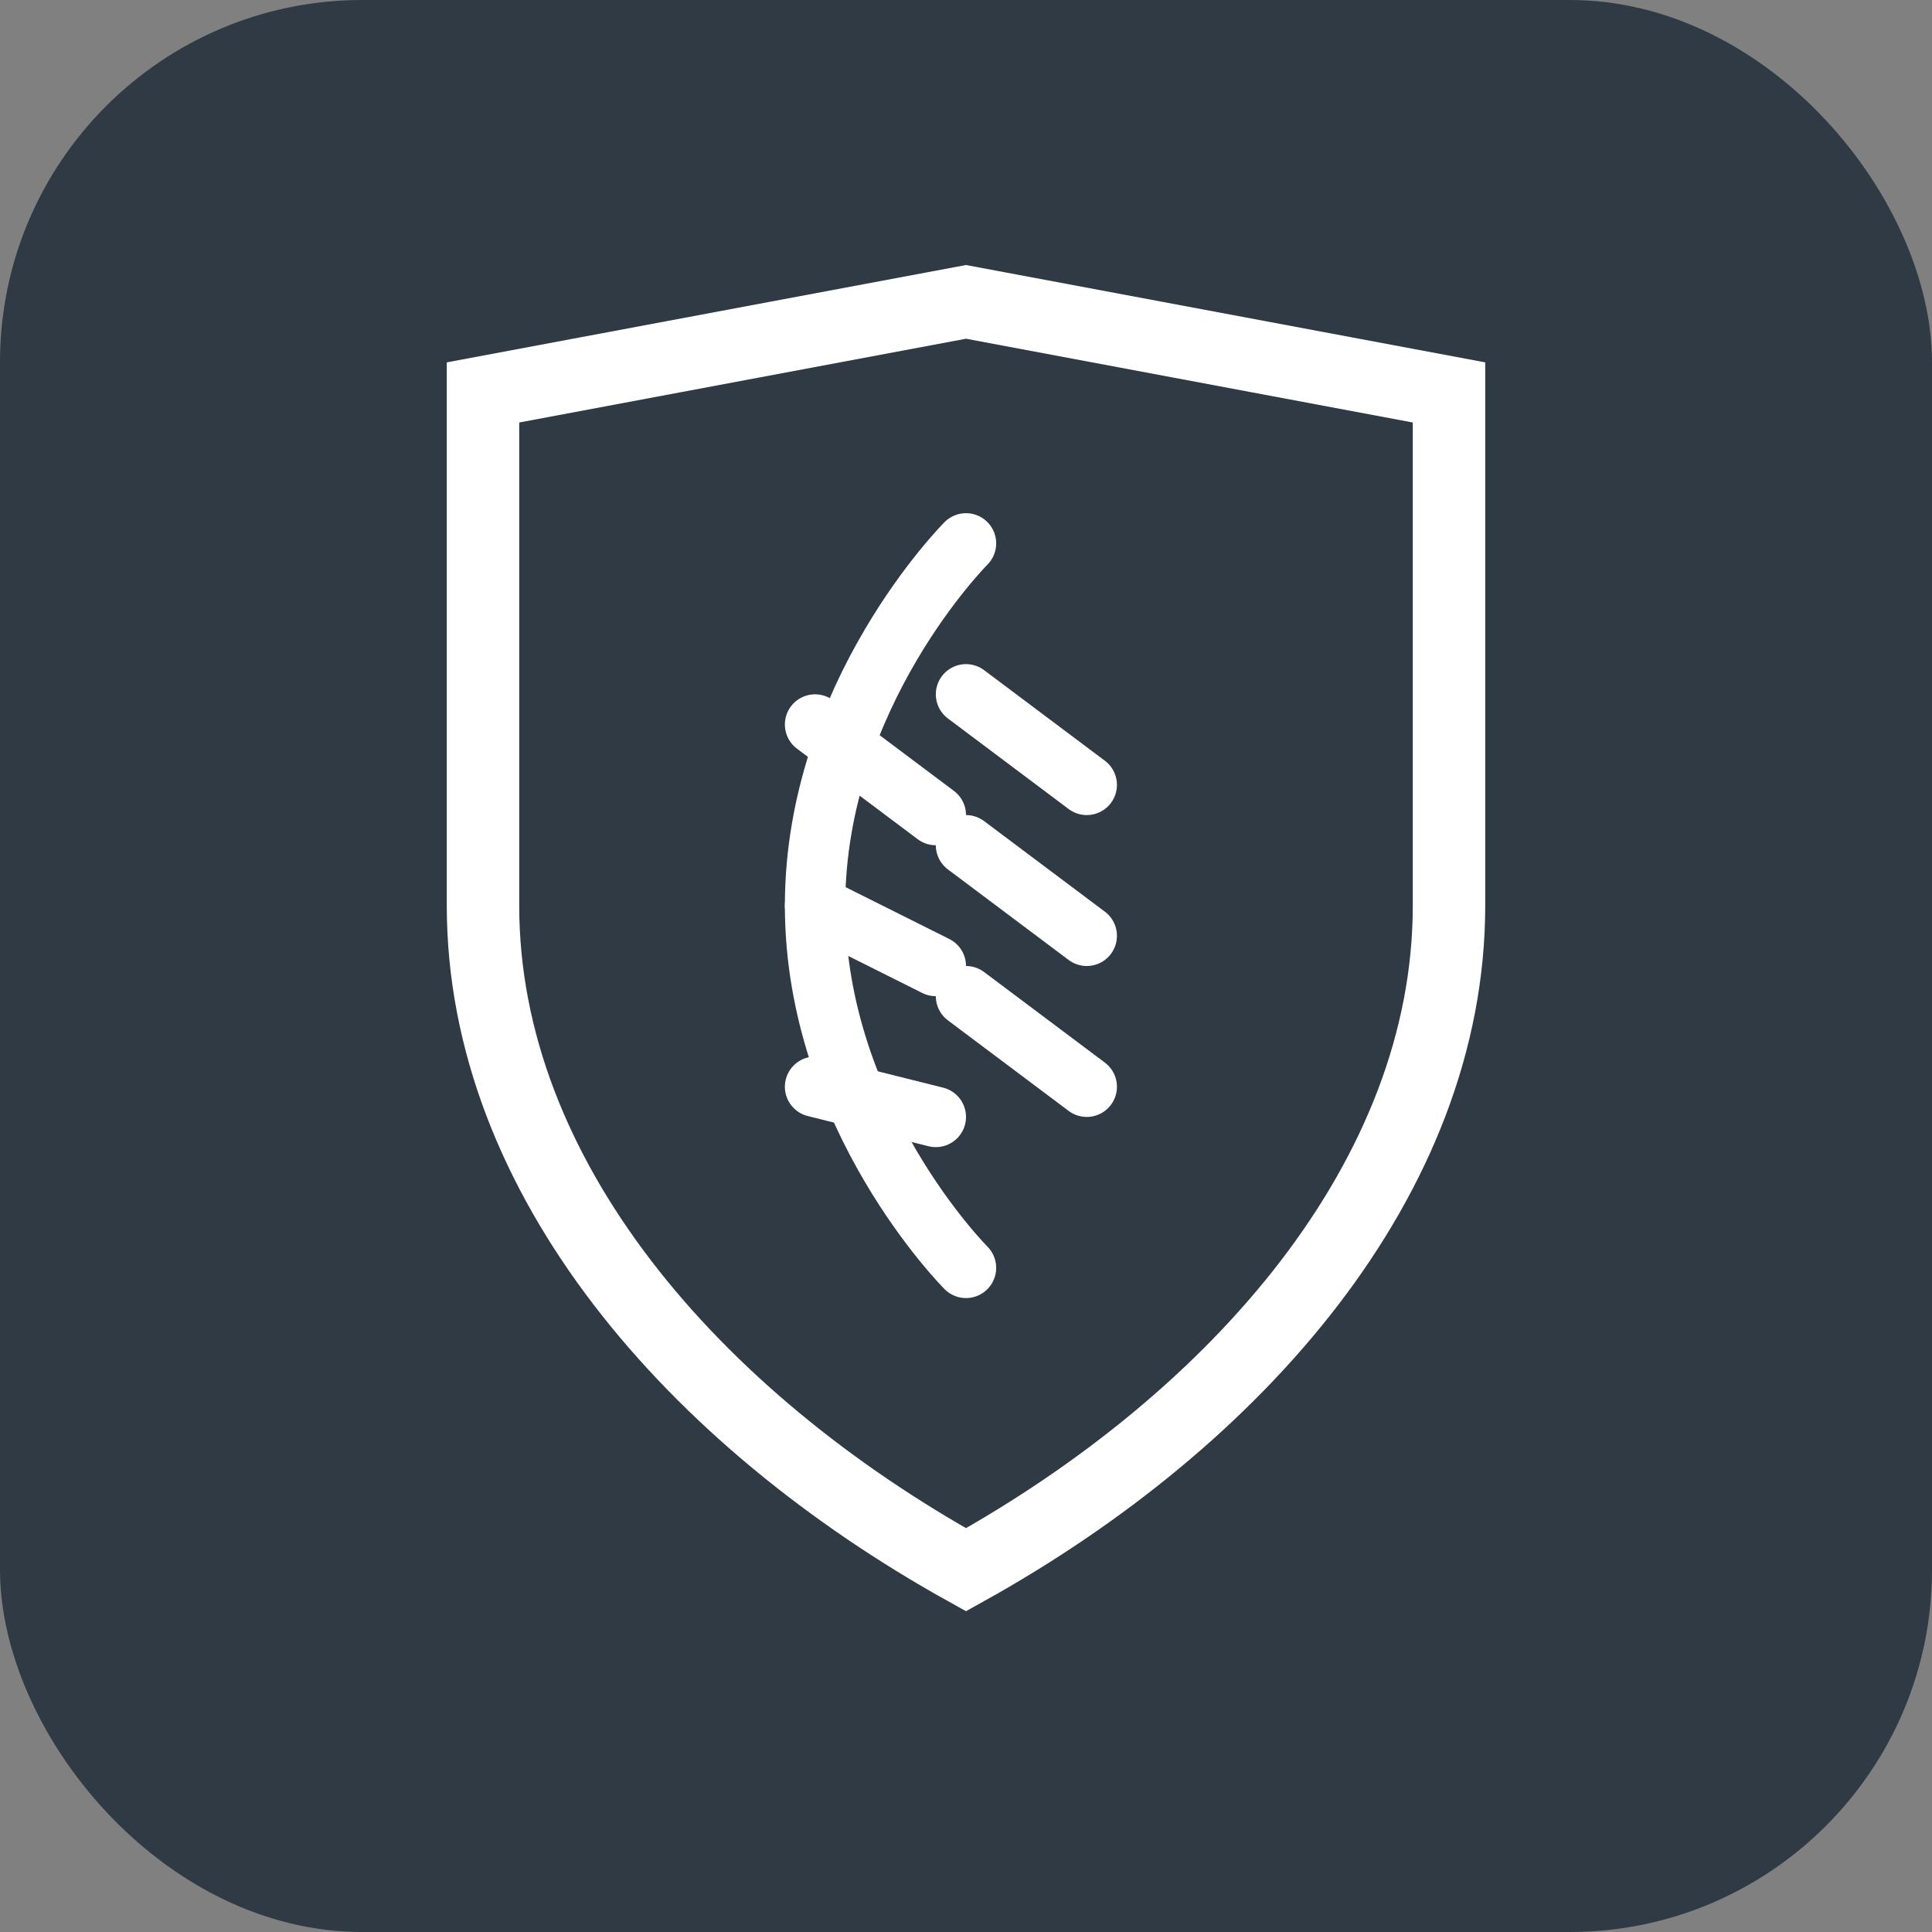
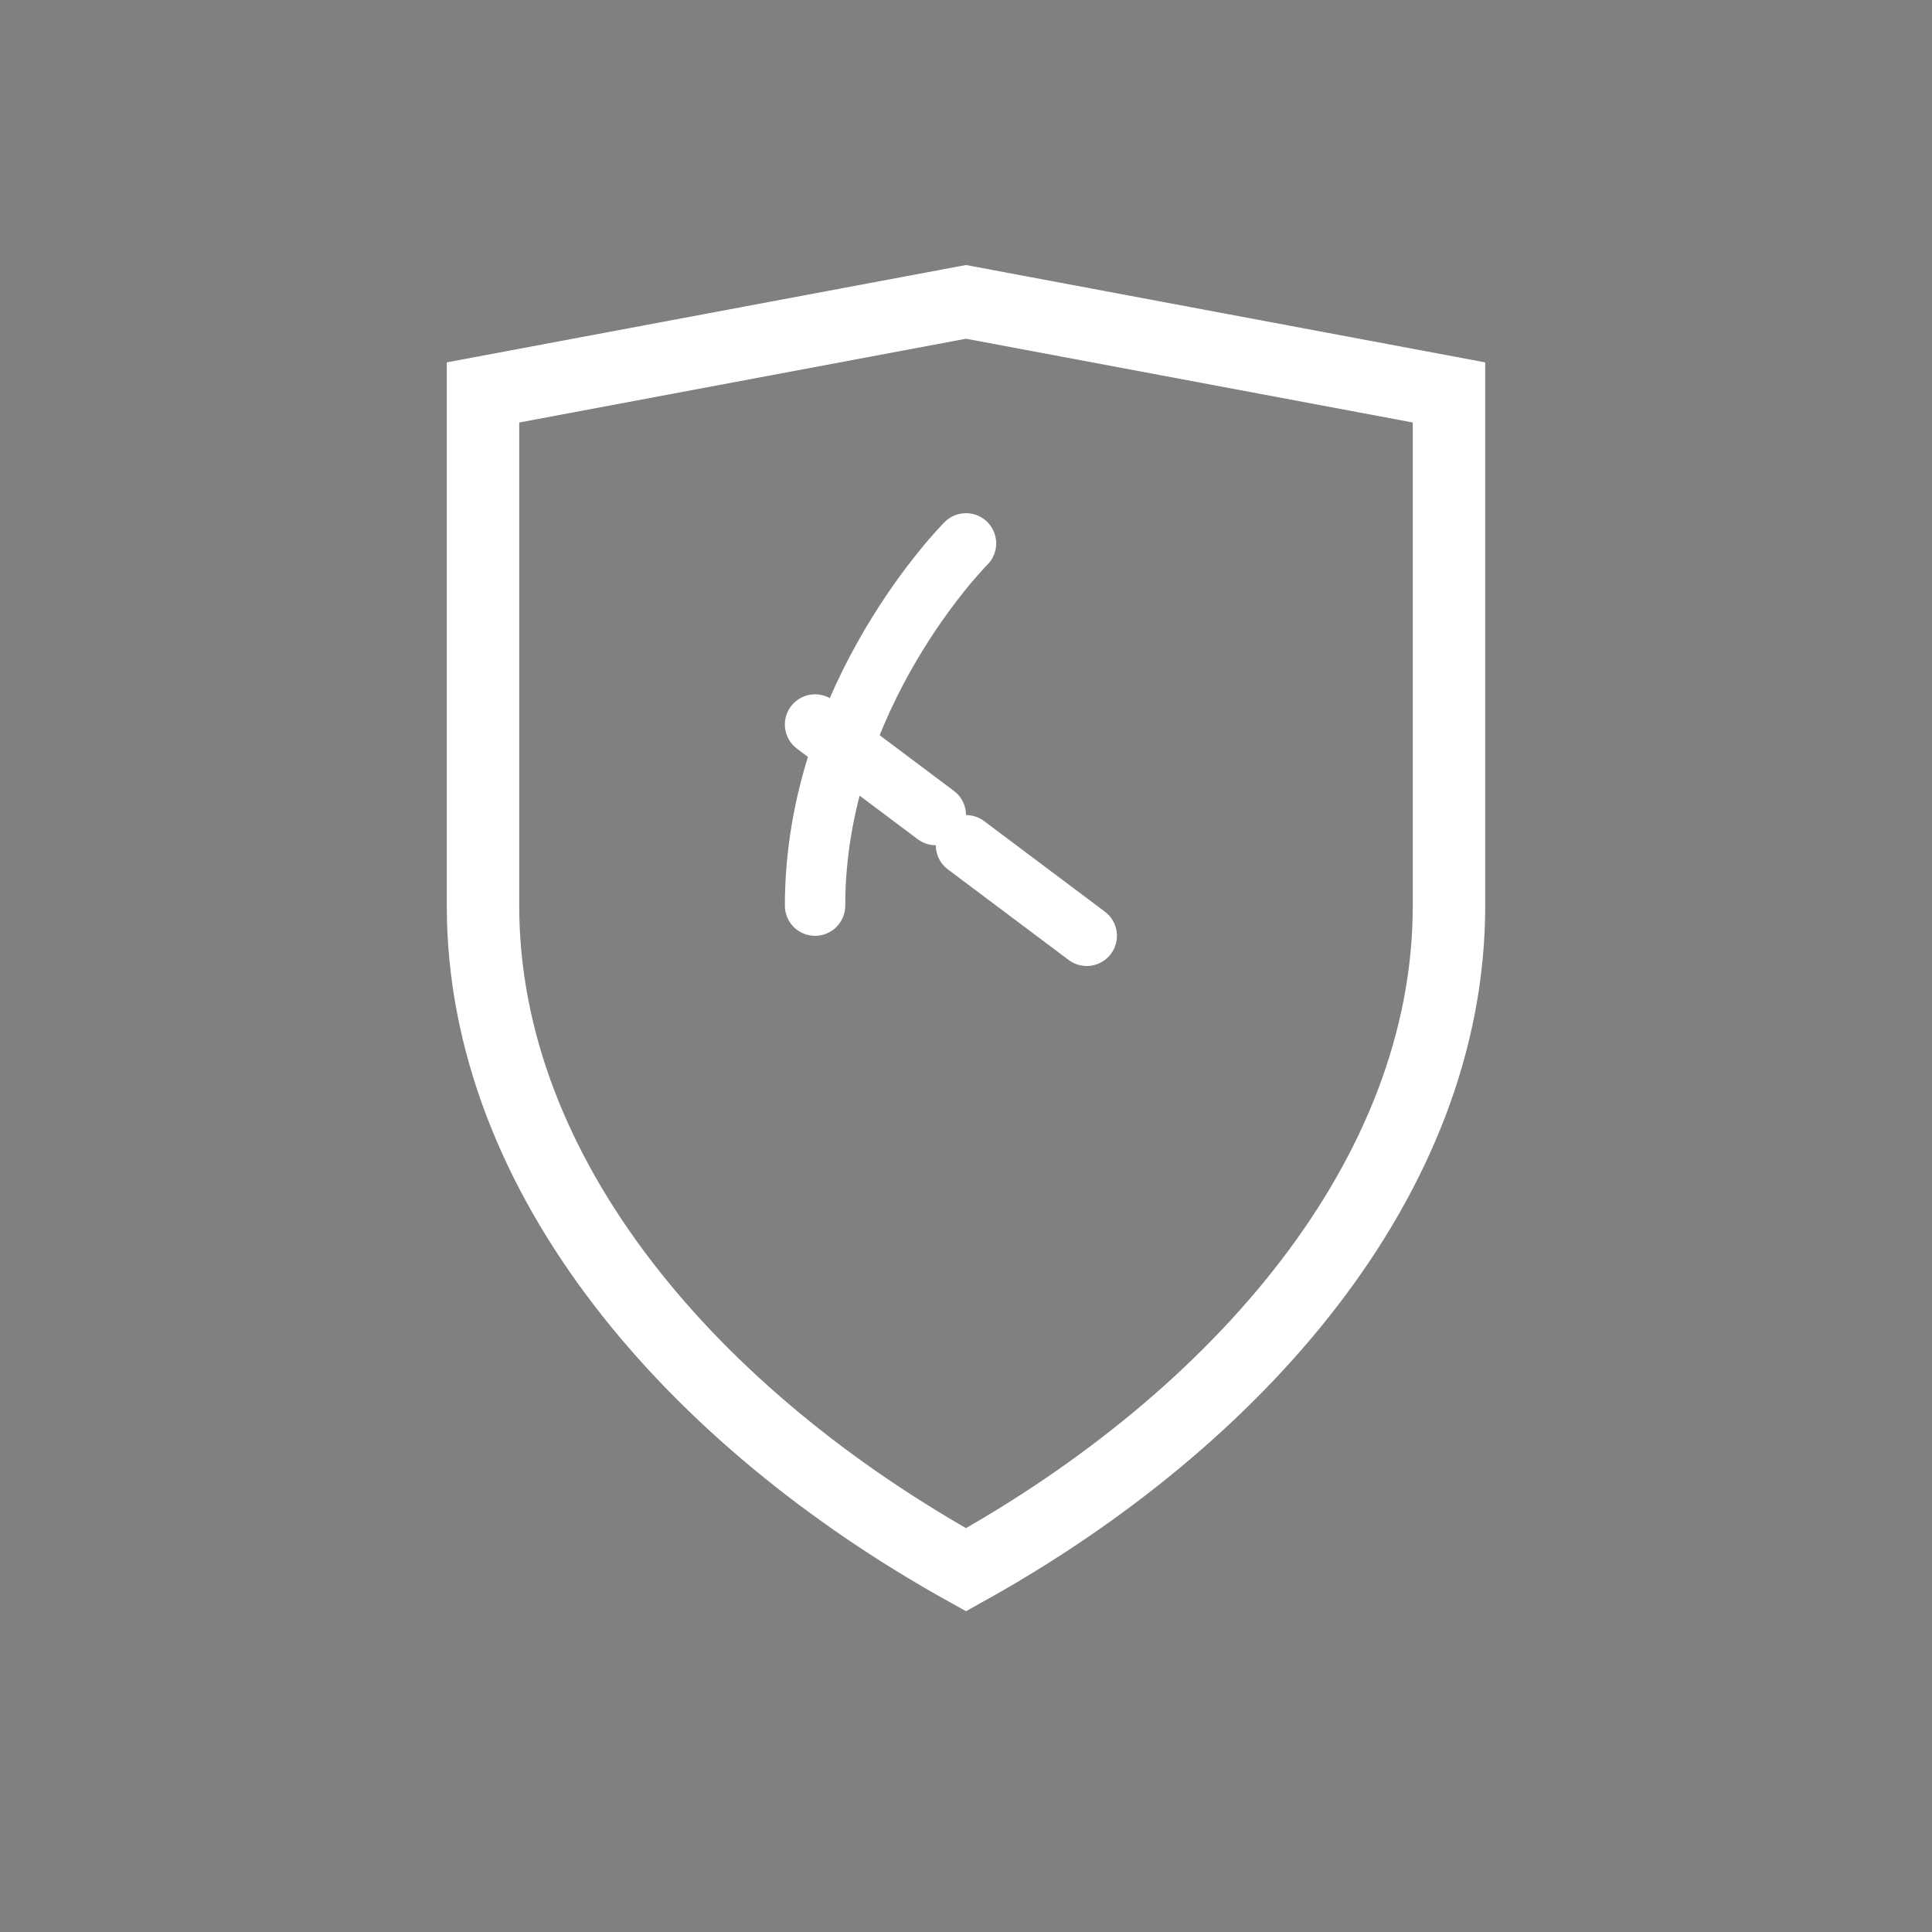
<svg xmlns="http://www.w3.org/2000/svg" width="32" height="32" viewBox="0 0 32 32" fill="none">
  <rect x="0" y="0" width="32" height="32" fill="#808080" stroke="none" />
-   <rect width="32" height="32" rx="6" fill="#2F3A44" />
  <path d="M16 5C16 5 8 6.5 8 6.5V15C8 19.5 11.5 23.5 16 26C20.5 23.5 24 19.5 24 15V6.5C24 6.5 16 5 16 5Z" stroke="white" stroke-width="1.2" fill="none" />
-   <path d="M16 9C16 9 13.5 11.5 13.5 15C13.5 18.5 16 21 16 21" stroke="white" stroke-width="1" stroke-linecap="round" fill="none" />
+   <path d="M16 9C16 9 13.5 11.5 13.5 15" stroke="white" stroke-width="1" stroke-linecap="round" fill="none" />
  <path d="M13.5 12L15.5 13.5" stroke="white" stroke-width="1" stroke-linecap="round" />
-   <path d="M13.5 15L15.5 16" stroke="white" stroke-width="1" stroke-linecap="round" />
-   <path d="M13.5 18L15.5 18.5" stroke="white" stroke-width="1" stroke-linecap="round" />
-   <path d="M16 11.5L18 13" stroke="white" stroke-width="1" stroke-linecap="round" />
  <path d="M16 14L18 15.5" stroke="white" stroke-width="1" stroke-linecap="round" />
-   <path d="M16 16.5L18 18" stroke="white" stroke-width="1" stroke-linecap="round" />
</svg>